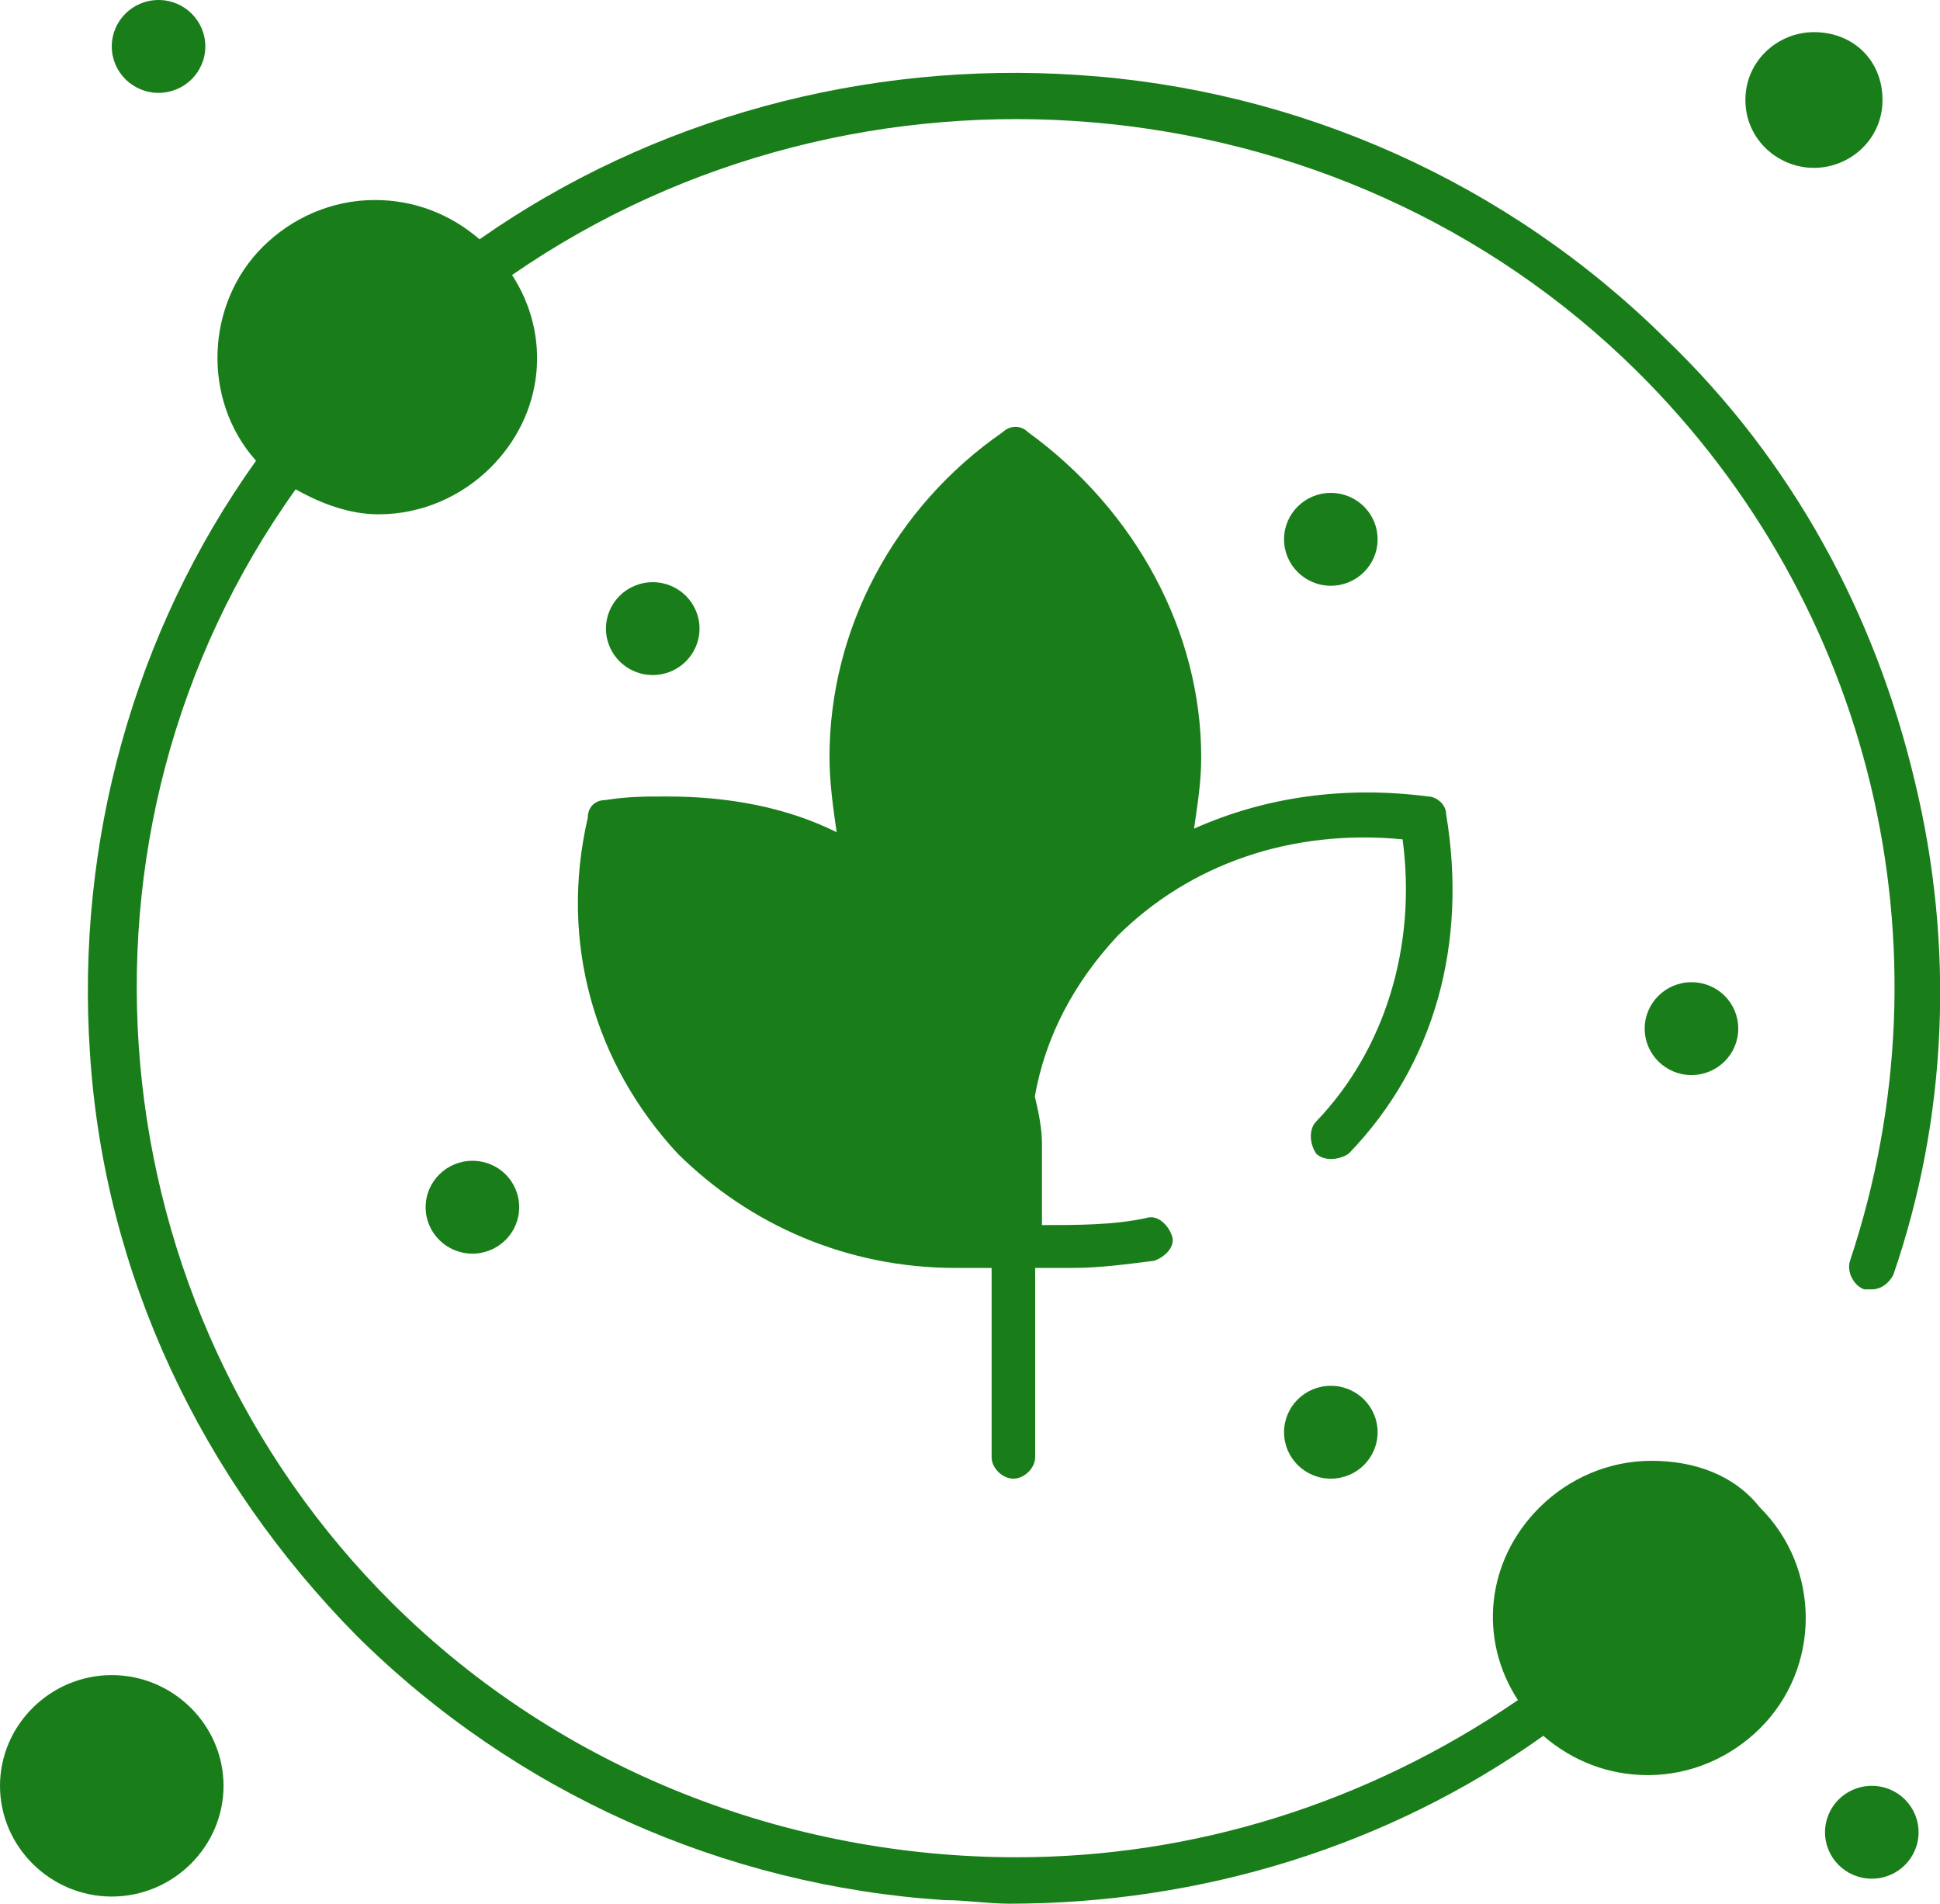
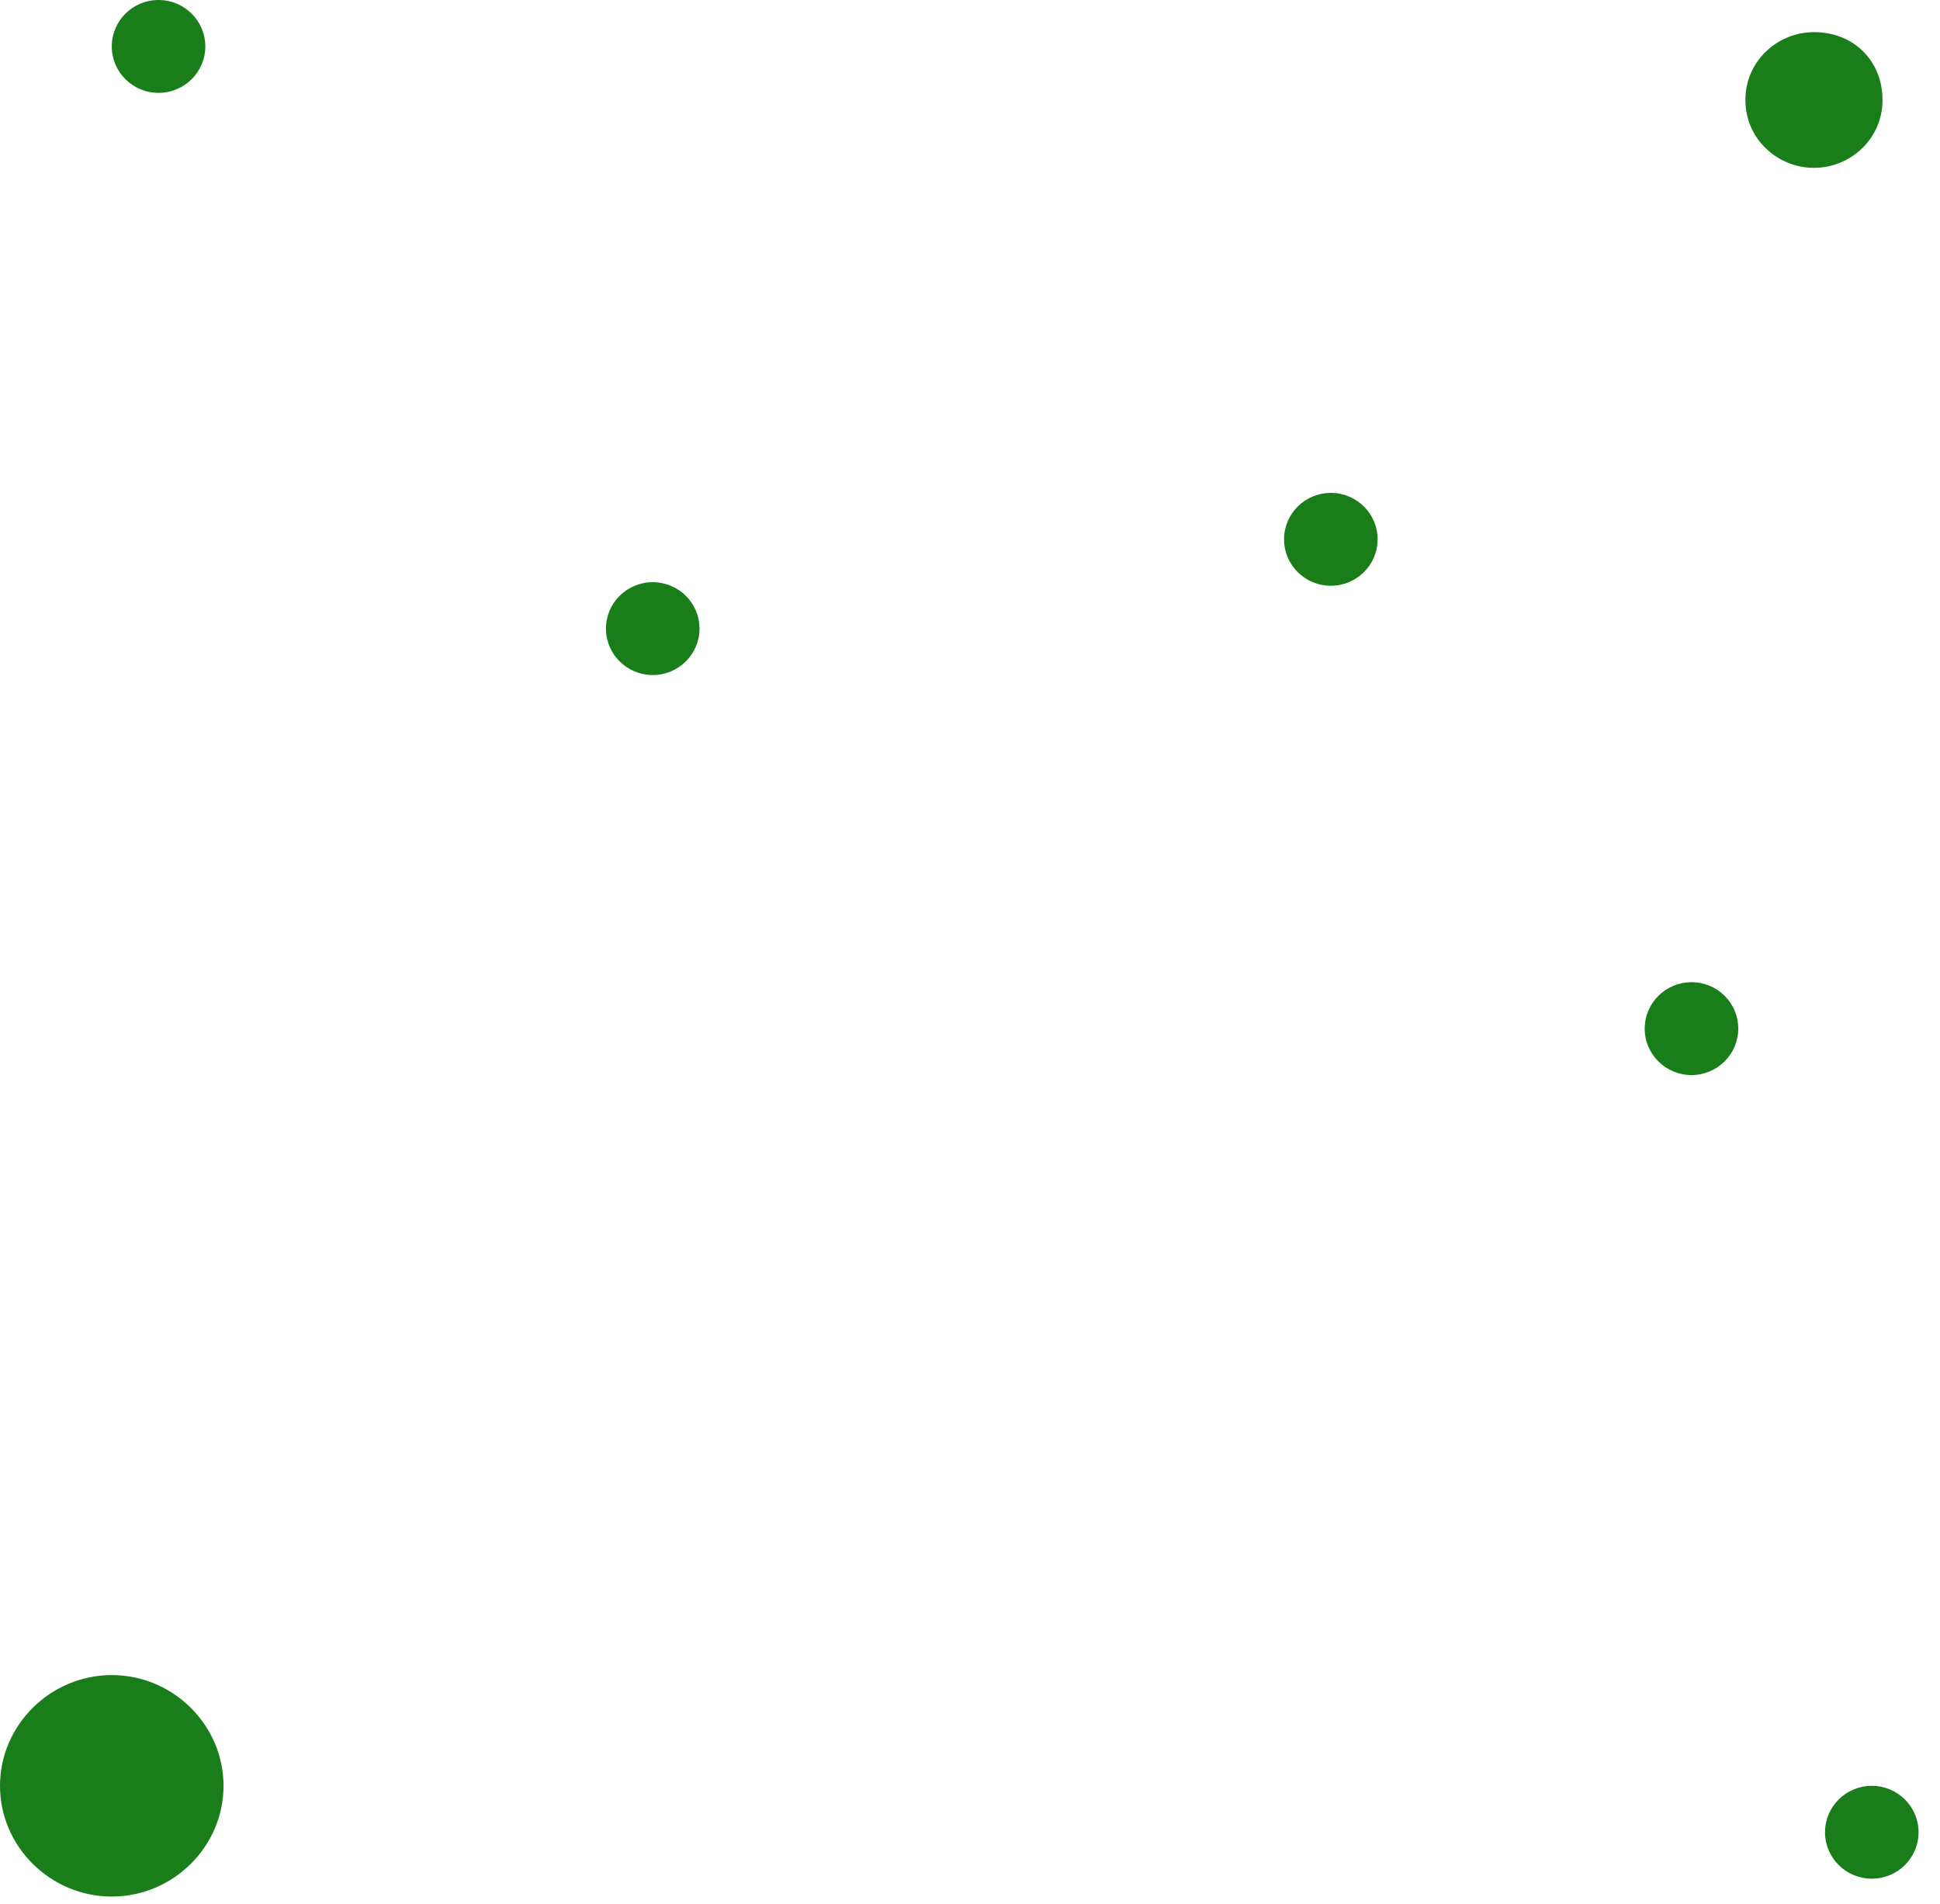
<svg xmlns="http://www.w3.org/2000/svg" id="Layer_2" viewBox="0 0 54.33 53.3">
  <defs>
    <style>
      .cls-1 {
        fill: #197e1a;
      }
    </style>
  </defs>
  <g id="_x31_">
    <g id="_x33_15_x2C__Leaf_x2C__Plant_x2C__Agriculture">
      <g>
        <ellipse class="cls-1" cx="52.42" cy="51.3" rx="1.31" ry="1.3" />
        <path class="cls-1" d="M50.8,4.7c1.01,0,1.92-.8,1.92-1.9s-.81-1.9-1.92-1.9c-1.01,0-1.92.8-1.92,1.9s.91,1.9,1.92,1.9Z" />
-         <path class="cls-1" d="M40.5,22.8c0-.3-.3-.5-.5-.5-2.32-.3-4.54,0-6.56.9.1-.7.2-1.3.2-2,0-3.5-1.82-6.9-4.85-9.1-.2-.2-.5-.2-.71,0-3.03,2.1-4.85,5.5-4.85,9.1,0,.7.1,1.4.2,2.1-1.41-.7-3.03-1-4.75-1-.61,0-1.11,0-1.72.1-.3,0-.5.2-.5.5-.81,3.5.2,6.9,2.52,9.4,2.02,2,4.75,3.2,7.78,3.2h1.01v5.3c0,.3.3.6.61.6s.61-.3.61-.6v-5.3h1.01c.81,0,1.51-.1,2.32-.2.3-.1.61-.4.5-.7-.1-.3-.4-.6-.71-.5-.91.2-1.92.2-2.93.2v-1.9h0v-.4h0c0-.4-.1-.9-.2-1.3.3-1.7,1.11-3.2,2.32-4.5,2.02-2,4.85-3,7.98-2.7.4,3-.5,5.9-2.42,7.9-.2.2-.2.6,0,.9.2.2.61.2.91,0,2.42-2.5,3.33-5.9,2.73-9.5Z" />
-         <path class="cls-1" d="M46.25,40.9c-1.21,0-2.32.5-3.13,1.3-1.51,1.5-1.72,3.7-.61,5.4-4.24,2.9-9.09,4.4-14.04,4.4-6.36,0-12.73-2.4-17.47-7.1C2.63,36.6,1.41,23.3,8.28,13.7c.71.4,1.51.7,2.32.7,1.21,0,2.32-.5,3.13-1.3,1.51-1.5,1.72-3.7.61-5.4,9.7-6.7,23.13-5.6,31.51,2.7,6.56,6.5,8.89,16.1,5.96,24.9-.1.3.1.7.4.8h.2c.3,0,.5-.2.61-.4,1.52-4.4,1.72-9.2.61-13.8-1.11-4.7-3.43-9-6.97-12.4-4.44-4.4-10.3-7-16.46-7.4-5.96-.4-11.92,1.2-16.77,4.6-.81-.7-1.82-1.1-2.93-1.1-1.21,0-2.32.5-3.13,1.3-1.62,1.6-1.72,4.3-.2,6-3.43,4.8-5.05,10.7-4.65,16.6.4,6.2,3.13,11.9,7.47,16.3,4.44,4.4,10.3,7,16.46,7.4.61,0,1.21.1,1.82.1,5.35,0,10.6-1.6,14.95-4.7.81.7,1.82,1.1,2.93,1.1,1.21,0,2.32-.5,3.13-1.3,1.72-1.7,1.72-4.5,0-6.2-.71-.9-1.82-1.3-3.03-1.3Z" />
        <path class="cls-1" d="M3.13,46.9c-1.72,0-3.13,1.4-3.13,3.1s1.41,3.1,3.13,3.1,3.13-1.4,3.13-3.1-1.41-3.1-3.13-3.1Z" />
        <ellipse class="cls-1" cx="37.27" cy="15.1" rx="1.31" ry="1.3" />
        <ellipse class="cls-1" cx="18.28" cy="17.6" rx="1.31" ry="1.3" />
-         <ellipse class="cls-1" cx="37.27" cy="40.1" rx="1.31" ry="1.3" />
        <ellipse class="cls-1" cx="4.44" cy="1.3" rx="1.31" ry="1.3" />
-         <path class="cls-1" d="M13.23,32.5c.73,0,1.31.58,1.31,1.3s-.59,1.3-1.31,1.3-1.31-.58-1.31-1.3.59-1.3,1.31-1.3Z" />
        <path class="cls-1" d="M47.37,27.5c.73,0,1.31.58,1.31,1.3s-.59,1.3-1.31,1.3-1.31-.58-1.31-1.3.59-1.3,1.31-1.3Z" />
      </g>
    </g>
  </g>
</svg>